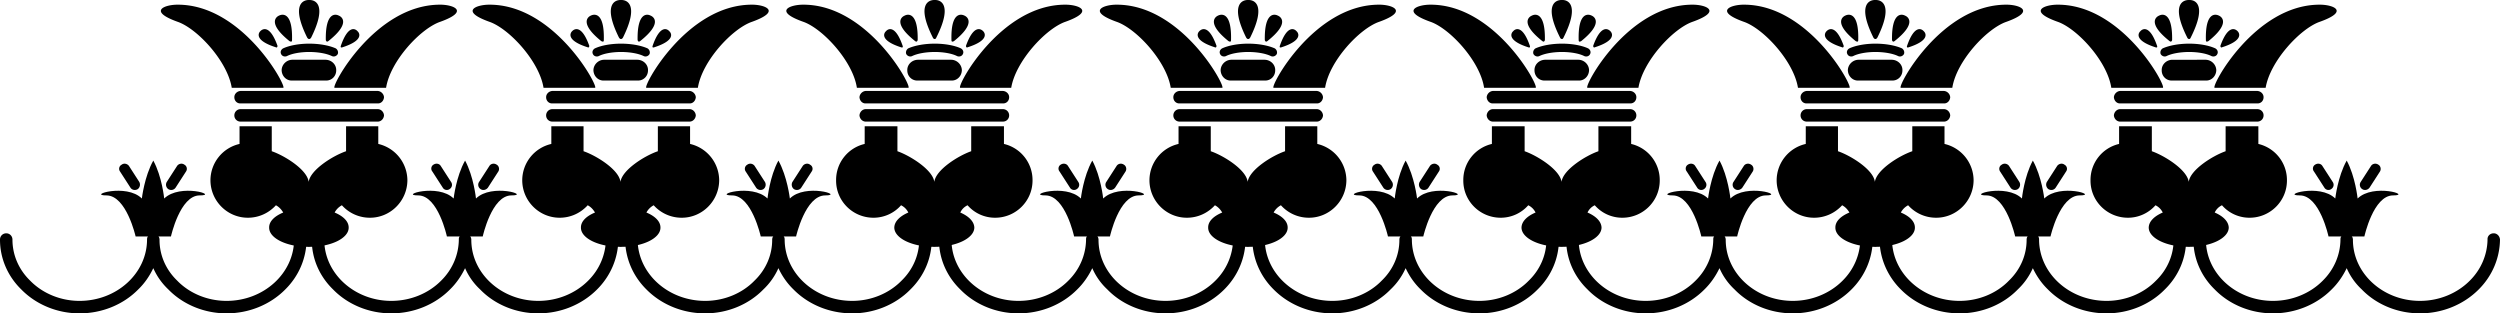
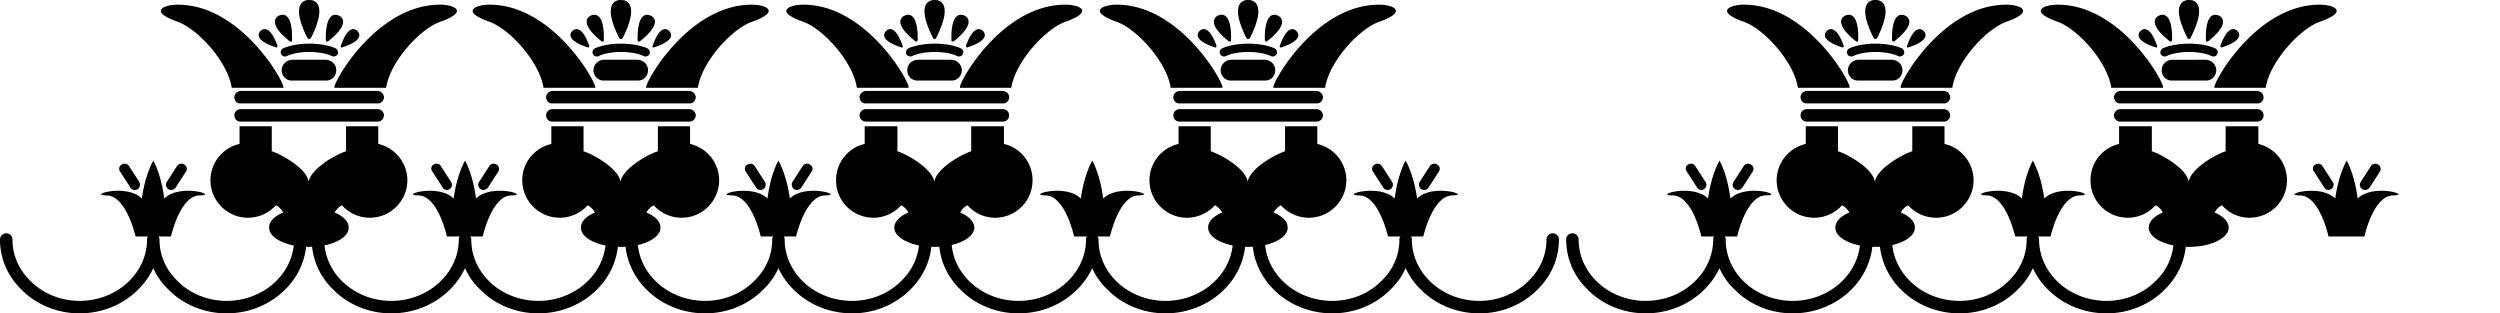
<svg xmlns="http://www.w3.org/2000/svg" width="481.098" height="60.303">
  <path d="M54.5 16.9c.824-.01-7.676-16.01-20.3-16-2.477-.011-5.852 1.211 0 3.301 3.788 1.32 9.59 7.59 10.398 12.7H54.5m9.898-.001C63.555 16.89 72.055.89 84.7.9c2.457-.011 5.836 1.211 0 3.301-3.808 1.32-9.61 7.59-10.402 12.7h-9.899M59.5 7.502c-.219.04-.402-.3-.402-.3-3.172-6.423-.692-7.25.402-7.2 1.09-.05 3.57.777.398 7.2 0 0-.183.34-.398.3m3.398.5c-.164-.09-.199-.3-.199-.3-.09-5.29 1.801-5.067 2.5-4.7.746.309 2.125 1.621-2 4.899 0 0-.18.148-.3.101m2.699 1.102c-.078-.106 0-.301 0-.301 1.386-4.012 2.761-3.309 3.199-2.8.465.413 1.14 1.8-2.899 3.1 0 0-.199.079-.3 0m-9.5-1.101c.113-.09.101-.3.101-.3.137-5.29-1.754-5.067-2.5-4.7-.699.309-2.078 1.621 2 4.899 0 0 .227.148.399.101m-2.801 1.102c.129-.106.101-.301.101-.301-1.437-4.012-2.812-3.309-3.3-2.8-.414.413-1.09 1.8 3 3.1 0 0 .148.079.199 0m1.903 1.7c.972-.504 2.605-.797 4.3-.8 1.742.003 3.375.296 4.398.8.391.172.868.004 1.102-.402.148-.387-.02-.868-.402-1.098-1.254-.555-3.098-.899-5.098-.902-1.953.004-3.797.347-5 .902-.434.23-.602.71-.402 1.098.183.406.66.574 1.101.402m1.001 4.699h6.5c1.128.04 2.023-.855 2-2 .023-1.066-.872-1.96-2-2h-6.5c-1.083.04-1.977.934-2 2 .023 1.145.917 2.04 2 2M46.297 19.9h26.402c.621.04 1.156-.496 1.2-1.199-.044-.625-.579-1.16-1.2-1.199H46.297c-.672.04-1.207.574-1.2 1.2-.007.702.528 1.238 1.2 1.199m0 3.499h26.402c.621.009 1.156-.53 1.2-1.199-.044-.656-.579-1.195-1.2-1.199H46.297a1.195 1.195 0 0 0-1.2 1.2 1.18 1.18 0 0 0 1.2 1.199m26.5 4.3v-3.398h-6.2v4.8c-2.476.84-6.863 3.555-7.199 5.9-.253-2.345-4.64-5.06-7.101-5.9v-4.8h-6.2V27.7a7.189 7.189 0 0 0-5.597 7c.012 3.973 3.242 7.2 7.2 7.2 2.148 0 4.05-.922 5.398-2.399.617.324 1.086.848 1.402 1.399-1.68.695-2.734 1.718-2.703 2.902-.031 2.039 3.383 3.719 7.601 3.7.02.038.032.034 0 0 .051.034.063.038.102 0 4.2.019 7.613-1.661 7.598-3.7.015-1.184-1.035-2.207-2.7-2.902a3.35 3.35 0 0 1 1.399-1.399 7.21 7.21 0 0 0 5.402 2.399c3.938 0 7.168-3.227 7.2-7.2a7.23 7.23 0 0 0-5.602-7" />
  <path d="M57.797 44.9c-.695-.011-1.234.528-1.2 1.204-.035 6.5-5.84 11.797-13 11.797-3.6 0-7.09-1.403-9.5-3.899-2.214-2.133-3.417-4.96-3.398-7.898-.02-.676-.554-1.215-1.199-1.203a1.168 1.168 0 0 0-1.203 1.203c-.016 6.5-5.82 11.797-13 11.797-3.586 0-7.07-1.403-9.5-3.899-2.2-2.133-3.402-4.96-3.399-7.898-.003-.676-.539-1.215-1.199-1.203A1.183 1.183 0 0 0 0 46.104c-.004 3.578 1.445 7.007 4.098 9.597 2.879 2.942 6.98 4.602 11.199 4.602 4.3 0 8.406-1.66 11.3-4.602 1.235-1.187 2.196-2.601 2.903-4.097a12.669 12.669 0 0 0 2.898 4.097c2.86 2.942 6.965 4.602 11.2 4.602 4.285 0 8.39-1.66 11.3-4.602 2.618-2.59 4.067-6.02 4.102-9.597-.035-.676-.574-1.215-1.203-1.203" />
  <path d="M29.5 45.502h3.398s1.739-7.879 5.5-7.898c3.84.02-3.757-2.383-6.8.597 0 0-.426-4.246-2.098-7.3-1.71 3.054-2.203 7.3-2.203 7.3-2.977-2.98-10.574-.578-6.797-.597 3.824.02 5.598 7.898 5.598 7.898H29.5" />
  <path d="m23.098 33.002 2 3.102c.289.46.91.593 1.402.297.43-.31.563-.926.297-1.399l-2-3.101c-.34-.418-.957-.551-1.399-.2a.881.881 0 0 0-.3 1.301m12.699 0-2 3.102c-.305.46-.926.593-1.399.297a1.047 1.047 0 0 1-.3-1.399l2-3.101c.324-.418.941-.551 1.402-.2.465.254.594.871.297 1.301M114.5 16.9c.824-.011-7.676-16.011-20.3-16-2.477-.011-5.856 1.211 0 3.301 3.788 1.32 9.59 7.59 10.398 12.7h9.902m9.898-.001c-.843-.01 7.657-16.01 20.302-16 2.457-.011 5.836 1.211 0 3.301-3.808 1.32-9.61 7.59-10.402 12.7h-9.899M119.5 7.502c-.219.04-.402-.3-.402-.3-3.172-6.423-.692-7.25.402-7.2 1.09-.05 3.57.777.398 7.2 0 0-.18.34-.398.3m3.398.5c-.164-.09-.199-.3-.199-.3-.09-5.29 1.801-5.067 2.5-4.7.746.309 2.125 1.621-2 4.899 0 0-.18.148-.3.101m2.699 1.102c-.078-.106 0-.301 0-.301 1.386-4.012 2.761-3.309 3.199-2.8.465.413 1.14 1.8-2.899 3.1 0 0-.199.079-.3 0m-9.5-1.101c.117-.09.101-.3.101-.3.137-5.29-1.754-5.067-2.5-4.7-.699.309-2.078 1.621 2 4.899 0 0 .227.148.399.101m-2.801 1.102c.129-.106.101-.301.101-.301-1.437-4.012-2.812-3.309-3.3-2.8-.414.413-1.09 1.8 3 3.1 0 0 .148.079.199 0m1.903 1.7c.972-.504 2.605-.797 4.3-.8 1.742.003 3.375.296 4.398.8.391.172.868.004 1.102-.402.148-.387-.02-.868-.402-1.098-1.254-.555-3.098-.899-5.098-.902-1.953.004-3.797.347-5 .902-.434.23-.602.71-.402 1.098.183.406.66.574 1.101.402m1.001 4.699h6.5c1.128.04 2.023-.855 2-2 .023-1.066-.872-1.96-2-2h-6.5c-1.083.04-1.977.934-2 2 .023 1.145.917 2.04 2 2m-9.903 4.398h26.402c.621.04 1.156-.496 1.2-1.199-.044-.625-.579-1.16-1.2-1.199h-26.402c-.668.04-1.207.574-1.2 1.2-.007.702.532 1.238 1.2 1.199m0 3.499h26.402c.621.009 1.156-.53 1.2-1.199-.044-.656-.579-1.195-1.2-1.199h-26.402a1.197 1.197 0 0 0-1.2 1.2 1.182 1.182 0 0 0 1.2 1.199m26.5 4.3v-3.398h-6.2v4.8c-2.476.84-6.863 3.555-7.199 5.9-.253-2.345-4.64-5.06-7.101-5.9v-4.8h-6.2V27.7a7.189 7.189 0 0 0-5.597 7c.012 3.973 3.242 7.2 7.2 7.2 2.148 0 4.05-.922 5.398-2.399.617.324 1.09.848 1.402 1.399-1.68.695-2.734 1.718-2.703 2.902-.031 2.039 3.383 3.719 7.601 3.7.02.038.032.034 0 0 .051.034.063.038.102 0 4.2.019 7.613-1.661 7.598-3.7.015-1.184-1.035-2.207-2.7-2.902a3.373 3.373 0 0 1 1.399-1.399 7.21 7.21 0 0 0 5.402 2.399c3.938 0 7.168-3.227 7.2-7.2a7.23 7.23 0 0 0-5.602-7" />
  <path d="M61.2 44.9c.644-.011 1.179.528 1.198 1.204-.019 6.5 5.79 11.797 12.899 11.797 3.652 0 7.14-1.403 9.601-3.899 2.165-2.133 3.368-4.96 3.399-7.898-.031-.676.504-1.215 1.203-1.203.629-.012 1.164.527 1.2 1.203-.036 6.5 5.769 11.797 12.898 11.797 3.636 0 7.12-1.403 9.601-3.899 2.149-2.133 3.352-4.96 3.399-7.898-.047-.676.488-1.215 1.199-1.203.617-.012 1.152.527 1.203 1.203-.05 3.578-1.5 7.007-4.102 9.597-2.93 2.942-7.03 4.602-11.3 4.602-4.25 0-8.356-1.66-11.2-4.602a12.212 12.212 0 0 1-2.898-4.097c-.723 1.496-1.684 2.91-2.902 4.097-2.91 2.942-7.016 4.602-11.301 4.602-4.234 0-8.336-1.66-11.2-4.602-2.667-2.59-4.117-6.02-4.097-9.597a1.165 1.165 0 0 1 1.2-1.203" />
  <path d="M89.5 45.502H86s-1.691-7.879-5.5-7.898c-3.793.02 3.805-2.383 6.797.597 0 0 .476-4.246 2.203-7.3 1.656 3.054 2.098 7.3 2.098 7.3 3.027-2.98 10.625-.578 6.8-.597-3.777.02-5.5 7.898-5.5 7.898H89.5" />
  <path d="m95.898 33.002-2 3.102c-.34.46-.96.593-1.398.297a.988.988 0 0 1-.3-1.399l2-3.101c.288-.418.905-.551 1.398-.2.433.254.566.871.3 1.301m-12.698 0 2 3.102a.91.91 0 0 0 1.3.297c.5-.31.629-.926.297-1.399l-2-3.101c-.27-.418-.89-.551-1.399-.2-.418.254-.546.871-.199 1.301M174.797 16.9c.875-.011-7.625-16.011-20.2-16-2.523-.011-5.902 1.211 0 3.301 3.743 1.32 9.544 7.59 10.301 12.7h9.899m10-.001c-.89-.011 7.61-16.011 20.203-16 2.508-.011 5.883 1.211 0 3.301-3.758 1.32-9.562 7.59-10.402 12.7h-9.801m-4.899-9.399c-.27.04-.398-.3-.398-.3-3.223-6.423-.746-7.25.398-7.2 1.043-.05 3.524.777.301 7.2 0 0-.133.34-.3.3m3.301.5c-.118-.09-.102-.3-.102-.3-.137-5.29 1.754-5.067 2.5-4.7.699.309 2.078 1.621-2 4.899 0 0-.227.148-.399.101M186 9.104c-.129-.106-.102-.301-.102-.301 1.438-4.012 2.81-3.309 3.301-2.8.414.413 1.09 1.8-3 3.1 0 0-.148.079-.199 0m-9.602-1.101c.165-.09.2-.3.2-.3.09-5.29-1.805-5.067-2.5-4.7-.746.309-2.13 1.621 2 4.899 0 0 .175.148.3.101M173.7 9.104c.077-.106 0-.301 0-.301-1.387-4.012-2.762-3.309-3.2-2.8-.465.413-1.14 1.8 2.898 3.1 0 0 .2.079.301 0m1.801 1.7c1.023-.504 2.656-.797 4.398-.8 1.692.003 3.325.296 4.301.8.438.172.918.004 1.098-.402.203-.387.035-.868-.399-1.098-1.203-.555-3.05-.899-5-.902-2 .004-3.843.347-5.101.902-.379.23-.547.71-.399 1.098.23.406.711.574 1.102.402m1.098 4.699h6.5c1.078.04 1.976-.855 2-2-.024-1.066-.922-1.96-2-2h-6.5c-1.13.04-2.024.934-2 2-.024 1.145.87 2.04 2 2m-10 4.398H193c.668.04 1.207-.496 1.2-1.199.007-.625-.532-1.16-1.2-1.199h-26.402c-.621.04-1.16.574-1.2 1.2.04.702.579 1.238 1.2 1.199m0 3.499H193a1.182 1.182 0 0 0 1.2-1.199 1.197 1.197 0 0 0-1.2-1.199h-26.402c-.621.004-1.16.543-1.2 1.2.04.667.579 1.206 1.2 1.199m26.602 4.3v-3.398h-6.302v4.8c-2.425.84-6.812 3.555-7.101 5.9-.3-2.345-4.688-5.06-7.098-5.9v-4.8h-6.3V27.7a7.103 7.103 0 0 0-5.5 7c-.036 3.973 3.19 7.2 7.199 7.2a7.048 7.048 0 0 0 5.3-2.399 3.009 3.009 0 0 1 1.399 1.399c-1.629.695-2.68 1.718-2.7 2.902.02 2.039 3.434 3.719 7.7 3.7-.031.038-.02.034 0 0 .004.034.015.038 0 0 4.25.019 7.668-1.661 7.703-3.7-.035-1.184-1.09-2.207-2.703-2.902a2.865 2.865 0 0 1 1.402-1.399A6.992 6.992 0 0 0 191.5 41.9c3.988 0 7.219-3.227 7.2-7.2a7.14 7.14 0 0 0-5.5-7" />
  <path d="M121.5 44.9c.695-.011 1.23.528 1.2 1.204.03 6.5 5.835 11.797 13 11.797 3.6 0 7.085-1.403 9.5-3.899 2.214-2.133 3.417-4.96 3.398-7.898.02-.676.554-1.215 1.199-1.203A1.17 1.17 0 0 1 151 46.104c.016 6.5 5.82 11.797 13 11.797 3.586 0 7.07-1.403 9.5-3.899 2.2-2.133 3.398-4.96 3.398-7.898 0-.676.54-1.215 1.2-1.203a1.183 1.183 0 0 1 1.199 1.203c.004 3.578-1.45 7.007-4.098 9.597-2.879 2.942-6.98 4.602-11.199 4.602-4.3 0-8.406-1.66-11.3-4.602-1.235-1.187-2.196-2.601-2.903-4.097a12.728 12.728 0 0 1-2.899 4.097c-2.863 2.942-6.964 4.602-11.199 4.602-4.285 0-8.39-1.66-11.3-4.602-2.618-2.59-4.067-6.02-4.102-9.597.035-.676.57-1.215 1.203-1.203" />
  <path d="M149.797 45.502h-3.399s-1.742-7.879-5.5-7.898c-3.84.02 3.754-2.383 6.801.597 0 0 .426-4.246 2.098-7.3 1.71 3.054 2.203 7.3 2.203 7.3 2.977-2.98 10.574-.578 6.797-.597-3.824.02-5.598 7.898-5.598 7.898h-3.402" />
  <path d="m156.2 33.002-2 3.102c-.29.46-.91.593-1.403.297-.434-.31-.563-.926-.297-1.399l2-3.101c.336-.418.957-.551 1.398-.2a.881.881 0 0 1 .301 1.301m-12.699 0 2 3.102c.305.46.922.593 1.398.297.45-.31.579-.926.301-1.399l-2-3.101c-.324-.418-.941-.551-1.402-.2a.903.903 0 0 0-.297 1.301M235.2 16.9c.823-.011-7.677-16.011-20.302-16-2.476-.011-5.851 1.211 0 3.301 3.79 1.32 9.594 7.59 10.399 12.7h9.902m9.899-.001c-.84-.011 7.66-16.011 20.3-16 2.461-.011 5.836 1.211 0 3.301-3.808 1.32-9.609 7.59-10.398 12.7h-9.902M240.2 7.502c-.22.04-.403-.3-.403-.3-3.172-6.423-.692-7.25.402-7.2 1.094-.05 3.57.777.399 7.2 0 0-.18.34-.399.3m3.399.5c-.164-.09-.2-.3-.2-.3-.09-5.29 1.805-5.067 2.5-4.7.747.309 2.13 1.621-2 4.899 0 0-.175.148-.3.101m2.699 1.102c-.078-.106 0-.301 0-.301 1.387-4.012 2.762-3.309 3.203-2.8.461.413 1.137 1.8-2.902 3.1 0 0-.196.079-.301 0m-9.5-1.101c.117-.09.101-.3.101-.3.137-5.29-1.753-5.067-2.5-4.7-.695.309-2.078 1.621 2 4.899 0 0 .227.148.399.101M234 9.104c.129-.106.098-.301.098-.301-1.438-4.012-2.809-3.309-3.301-2.8-.414.413-1.086 1.8 3 3.1 0 0 .148.079.203 0m1.898 1.7c.973-.504 2.606-.797 4.301-.8 1.742.003 3.375.296 4.399.8.39.172.867.004 1.101-.402.149-.387-.02-.868-.402-1.098-1.254-.555-3.098-.899-5.098-.902-1.953.004-3.797.347-5 .902-.433.23-.601.71-.402 1.098.183.406.664.574 1.101.402m1 4.699h6.5c1.13.04 2.024-.855 2-2 .024-1.066-.87-1.96-2-2h-6.5c-1.078.04-1.976.934-2 2 .024 1.145.922 2.04 2 2M227 19.9h26.398c.622.04 1.16-.496 1.2-1.199a1.316 1.316 0 0 0-1.2-1.199H227c-.672.04-1.21.574-1.203 1.2-.008.702.531 1.238 1.203 1.199m0 3.499h26.398c.622.009 1.16-.53 1.2-1.199-.04-.656-.578-1.195-1.2-1.199H227a1.198 1.198 0 0 0-1.203 1.2A1.183 1.183 0 0 0 227 23.4m26.5 4.301v-3.398h-6.203v4.8c-2.473.84-6.863 3.555-7.2 5.9-.25-2.345-4.64-5.06-7.097-5.9v-4.8h-6.203V27.7a7.189 7.189 0 0 0-5.598 7c.012 3.973 3.242 7.2 7.2 7.2 2.148 0 4.05-.922 5.398-2.399.617.324 1.09.848 1.402 1.399-1.68.695-2.734 1.718-2.699 2.902-.035 2.039 3.383 3.719 7.598 3.7.02.038.03.034 0 0 .054.034.066.038.101 0 4.2.019 7.614-1.661 7.598-3.7.015-1.184-1.035-2.207-2.7-2.902a3.36 3.36 0 0 1 1.403-1.399 7.202 7.202 0 0 0 5.398 2.399c3.942 0 7.168-3.227 7.2-7.2a7.23 7.23 0 0 0-5.598-7" />
  <path d="M181.898 44.9c.645-.011 1.184.528 1.2 1.204-.016 6.5 5.789 11.797 12.902 11.797 3.652 0 7.137-1.403 9.598-3.899 2.168-2.133 3.367-4.96 3.402-7.898-.035-.676.504-1.215 1.2-1.203.628-.012 1.167.527 1.198 1.203-.03 6.5 5.774 11.797 12.899 11.797 3.64 0 7.125-1.403 9.601-3.899 2.153-2.133 3.352-4.96 3.399-7.898-.047-.676.492-1.215 1.203-1.203.613-.012 1.152.527 1.2 1.203-.048 3.578-1.5 7.007-4.102 9.597-2.926 2.942-7.032 4.602-11.301 4.602-4.25 0-8.352-1.66-11.2-4.602a12.212 12.212 0 0 1-2.898-4.097c-.722 1.496-1.683 2.91-2.902 4.097-2.91 2.942-7.012 4.602-11.297 4.602-4.238 0-8.34-1.66-11.203-4.602-2.664-2.59-4.117-6.02-4.098-9.597a1.165 1.165 0 0 1 1.2-1.203" />
  <path d="M210.2 45.502h-3.5s-1.692-7.879-5.5-7.898c-3.794.02 3.804-2.383 6.8.597 0 0 .473-4.246 2.2-7.3 1.655 3.054 2.097 7.3 2.097 7.3 3.031-2.98 10.625-.578 6.8-.597-3.773.02-5.5 7.898-5.5 7.898H210.2" />
-   <path d="m216.598 33.002-2 3.102c-.34.46-.957.593-1.399.297a.99.99 0 0 1-.3-1.399l2-3.101c.289-.418.91-.551 1.398-.2.437.254.566.871.3 1.301m-12.699 0 2 3.102a.91.91 0 0 0 1.301.297c.5-.31.63-.926.301-1.399l-2-3.101c-.273-.418-.895-.551-1.402-.2-.418.254-.547.871-.2 1.301M295.5 16.9c.875-.011-7.625-16.011-20.203-16-2.524-.011-5.902 1.211 0 3.301 3.742 1.32 9.543 7.59 10.3 12.7h9.903m10-.001c-.89-.011 7.61-16.011 20.2-16 2.507-.011 5.886 1.211 0 3.301-3.759 1.32-9.56 7.59-10.403 12.7H305.5m-4.902-9.399c-.266.04-.399-.3-.399-.3-3.222-6.423-.742-7.25.399-7.2 1.043-.05 3.523.777.3 7.2 0 0-.132.34-.3.3m3.3.5c-.113-.09-.101-.3-.101-.3-.137-5.29 1.754-5.067 2.5-4.7.7.309 2.078 1.621-2 4.899 0 0-.223.148-.399.101m2.802 1.102c-.13-.106-.102-.301-.102-.301 1.437-4.012 2.812-3.309 3.3-2.8.415.413 1.09 1.8-3 3.1 0 0-.148.079-.199 0m-9.601-1.101c.164-.09.199-.3.199-.3.09-5.29-1.8-5.067-2.5-4.7-.746.309-2.125 1.621 2 4.899 0 0 .18.148.3.101m-2.699 1.102c.079-.106 0-.301 0-.301-1.386-4.012-2.761-3.309-3.199-2.8-.465.413-1.14 1.8 2.899 3.1 0 0 .199.079.3 0m1.802 1.7c1.023-.504 2.655-.797 4.398-.8 1.695.003 3.328.296 4.3.8.442.172.918.004 1.102-.402.2-.387.031-.868-.402-1.098-1.203-.555-3.047-.899-5-.902-2 .004-3.844.347-5.098.902-.383.23-.55.71-.402 1.098.234.406.71.574 1.101.402m1.098 4.699h6.5c1.082.04 1.976-.855 2-2-.024-1.066-.918-1.96-2-2h-6.5c-1.129.04-2.024.934-2 2-.024 1.145.871 2.04 2 2m-10 4.398h26.402c.672.04 1.207-.496 1.2-1.199.007-.625-.528-1.16-1.2-1.199h-26.402c-.621.04-1.156.574-1.2 1.2.044.702.579 1.238 1.2 1.199m0 3.499h26.402a1.18 1.18 0 0 0 1.2-1.199 1.194 1.194 0 0 0-1.2-1.199h-26.402c-.621.004-1.156.543-1.2 1.2.044.667.579 1.206 1.2 1.199m26.601 4.3v-3.398h-6.3v4.8c-2.426.84-6.813 3.555-7.098 5.9-.305-2.345-4.691-5.06-7.102-5.9v-4.8h-6.3V27.7a7.107 7.107 0 0 0-5.5 7c-.036 3.973 3.195 7.2 7.199 7.2a7.041 7.041 0 0 0 5.3-2.399A3 3 0 0 1 295.5 40.9c-1.633.695-2.684 1.718-2.703 2.902.02 2.039 3.433 3.719 7.703 3.7-.031.038-.02.034 0 0 0 .034.012.038 0 0 4.25.019 7.664-1.661 7.7-3.7-.036-1.184-1.087-2.207-2.7-2.902a2.856 2.856 0 0 1 1.398-1.399 6.992 6.992 0 0 0 5.301 2.399c3.989 0 7.219-3.227 7.2-7.2a7.14 7.14 0 0 0-5.5-7" />
  <path d="M242.2 44.9c.695-.011 1.23.528 1.198 1.204.032 6.5 5.84 11.797 13 11.797 3.602 0 7.09-1.403 9.5-3.899 2.22-2.133 3.418-4.96 3.399-7.898.02-.676.555-1.215 1.203-1.203a1.167 1.167 0 0 1 1.2 1.203c.015 6.5 5.82 11.797 13 11.797 3.585 0 7.07-1.403 9.5-3.899 2.198-2.133 3.402-4.96 3.398-7.898.004-.676.539-1.215 1.199-1.203A1.189 1.189 0 0 1 300 46.104c0 3.578-1.45 7.007-4.102 9.597-2.878 2.942-6.98 4.602-11.199 4.602-4.3 0-8.406-1.66-11.3-4.602-1.235-1.187-2.196-2.601-2.899-4.097a12.74 12.74 0 0 1-2.902 4.097c-2.86 2.942-6.965 4.602-11.2 4.602-4.285 0-8.386-1.66-11.3-4.602-2.618-2.59-4.067-6.02-4.098-9.597.031-.676.57-1.215 1.2-1.203" />
  <path d="M270.5 45.502h-3.402s-1.739-7.879-5.5-7.898c-3.84.02 3.754-2.383 6.8.597 0 0 .426-4.246 2.102-7.3 1.707 3.054 2.2 7.3 2.2 7.3 2.976-2.98 10.573-.578 6.8-.597-3.828.02-5.602 7.898-5.602 7.898H270.5" />
  <path d="m276.898 33.002-2 3.102c-.289.46-.91.593-1.398.297-.437-.31-.566-.926-.3-1.399l2-3.101c.34-.418.956-.551 1.398-.2a.881.881 0 0 1 .3 1.301m-12.698 0 2 3.102c.304.46.925.593 1.398.297.453-.31.582-.926.3-1.399l-2-3.101c-.32-.418-.941-.551-1.398-.2-.469.254-.598.871-.3 1.301M355.898 16.9c.825-.011-7.675-16.011-20.3-16-2.473-.011-5.852 1.211 0 3.301 3.793 1.32 9.593 7.59 10.402 12.7h9.898m9.899-.001c-.84-.011 7.66-16.011 20.3-16 2.462-.011 5.837 1.211 0 3.301-3.808 1.32-9.605 7.59-10.398 12.7h-9.902m-4.899-9.399c-.218.04-.398-.3-.398-.3-3.172-6.423-.695-7.25.398-7.2 1.094-.05 3.575.777.399 7.2 0 0-.18.34-.399.3m3.399.5c-.164-.09-.2-.3-.2-.3-.085-5.29 1.805-5.067 2.5-4.7.75.309 2.13 1.621-2 4.899 0 0-.175.148-.3.101M367 9.104c-.082-.106 0-.301 0-.301 1.387-4.012 2.758-3.309 3.2-2.8.464.413 1.136 1.8-2.903 3.1 0 0-.195.079-.297 0m-9.5-1.101c.113-.09.098-.3.098-.3.14-5.29-1.754-5.067-2.5-4.7-.696.309-2.078 1.621 2 4.899 0 0 .226.148.402.101m-2.8 1.102c.128-.106.097-.301.097-.301-1.434-4.012-2.809-3.309-3.297-2.8-.414.413-1.09 1.8 3 3.1 0 0 .148.079.2 0m1.898 1.7c.976-.504 2.61-.797 4.3-.8 1.743.003 3.375.296 4.399.8.39.172.871.004 1.101-.402.149-.387-.015-.868-.398-1.098-1.258-.555-3.102-.899-5.102-.902-1.949.004-3.793.347-5 .902-.433.23-.601.71-.398 1.098.18.406.66.574 1.098.402m1 4.699h6.5c1.129.04 2.027-.855 2-2 .027-1.066-.871-1.96-2-2h-6.5c-1.078.04-1.973.934-2 2 .027 1.145.922 2.04 2 2M347.7 19.9h26.398c.62.04 1.16-.496 1.199-1.199a1.316 1.316 0 0 0-1.2-1.199H347.7c-.672.04-1.207.574-1.199 1.2-.008.702.527 1.238 1.2 1.199M347.7 23.4h26.398c.62.009 1.16-.53 1.199-1.199-.04-.656-.578-1.195-1.2-1.199H347.7a1.195 1.195 0 0 0-1.199 1.2 1.18 1.18 0 0 0 1.2 1.199m26.499 4.3v-3.398H368v4.8c-2.477.84-6.867 3.555-7.203 5.9-.25-2.345-4.637-5.06-7.098-5.9v-4.8H347.5V27.7a7.196 7.196 0 0 0-5.602 7c.016 3.973 3.243 7.2 7.2 7.2 2.148 0 4.054-.922 5.402-2.399.613.324 1.086.848 1.398 1.399-1.68.695-2.73 1.718-2.699 2.902-.031 2.039 3.383 3.719 7.598 3.7.023.038.031.034 0 0 .055.034.066.038.101 0 4.2.019 7.618-1.661 7.602-3.7.016-1.184-1.039-2.207-2.703-2.902a3.36 3.36 0 0 1 1.402-1.399 7.208 7.208 0 0 0 5.399 2.399c3.941 0 7.172-3.227 7.199-7.2a7.222 7.222 0 0 0-5.598-7" />
  <path d="M302.598 44.9c.648-.011 1.183.528 1.199 1.204-.016 6.5 5.789 11.797 12.902 11.797 3.653 0 7.137-1.403 9.598-3.899 2.168-2.133 3.371-4.96 3.402-7.898-.031-.676.504-1.215 1.2-1.203.628-.012 1.167.527 1.199 1.203-.032 6.5 5.773 11.797 12.902 11.797 3.637 0 7.121-1.403 9.598-3.899 2.152-2.133 3.351-4.96 3.402-7.898-.05-.676.488-1.215 1.2-1.203.613-.012 1.152.527 1.198 1.203-.046 3.578-1.496 7.007-4.101 9.597-2.926 2.942-7.027 4.602-11.297 4.602-4.25 0-8.355-1.66-11.203-4.602a12.267 12.267 0 0 1-2.899-4.097c-.718 1.496-1.683 2.91-2.898 4.097-2.914 2.942-7.016 4.602-11.3 4.602-4.235 0-8.34-1.66-11.2-4.602-2.668-2.59-4.117-6.02-4.102-9.597a1.167 1.167 0 0 1 1.2-1.203" />
  <path d="M330.898 45.502h-3.5s-1.691-7.879-5.5-7.898c-3.789.02 3.805-2.383 6.801.597 0 0 .477-4.246 2.2-7.3 1.66 3.054 2.101 7.3 2.101 7.3 3.027-2.98 10.625-.578 6.797-.597-3.774.02-5.5 7.898-5.5 7.898h-3.399" />
  <path d="m337.297 33.002-2 3.102c-.336.46-.957.593-1.399.297a.99.99 0 0 1-.3-1.399l2-3.101c.289-.418.91-.551 1.402-.2.434.254.563.871.297 1.301m-12.699 0 2 3.102a.91.91 0 0 0 1.3.297c.5-.31.633-.926.301-1.399l-2-3.101c-.273-.418-.894-.551-1.402-.2-.414.254-.547.871-.2 1.301M416.2 16.9c.874-.011-7.626-16.011-20.2-16-2.527-.011-5.902 1.211 0 3.301 3.742 1.32 9.54 7.59 10.297 12.7h9.902M426.2 16.9c-.891-.011 7.609-16.011 20.198-16 2.508-.011 5.887 1.211 0 3.301-3.757 1.32-9.558 7.59-10.398 12.7h-9.8m-4.903-9.399c-.266.04-.399-.3-.399-.3-3.222-6.423-.742-7.25.399-7.2 1.047-.05 3.523.777.3 7.2 0 0-.128.34-.3.3m3.301.5c-.114-.09-.098-.3-.098-.3-.137-5.29 1.754-5.067 2.5-4.7.695.309 2.078 1.621-2 4.899 0 0-.227.148-.402.101m2.8 1.102c-.128-.106-.101-.301-.101-.301 1.441-4.012 2.812-3.309 3.3-2.8.415.413 1.09 1.8-3 3.1 0 0-.148.079-.199 0m-9.601-1.101c.168-.09.203-.3.203-.3.086-5.29-1.805-5.067-2.5-4.7-.746.309-2.129 1.621 2 4.899 0 0 .176.148.297.101m-2.699 1.102c.082-.106 0-.301 0-.301-1.387-4.012-2.758-3.309-3.2-2.8-.464.413-1.136 1.8 2.899 3.1 0 0 .2.079.3 0m1.801 1.7c1.024-.504 2.657-.797 4.399-.8 1.695.003 3.328.296 4.3.8.442.172.919.004 1.102-.402.2-.387.031-.868-.402-1.098-1.203-.555-3.047-.899-5-.902-2 .004-3.844.347-5.098.902-.383.23-.55.71-.402 1.098.234.406.71.574 1.101.402M418 15.502h6.5c1.078.04 1.973-.855 2-2-.027-1.066-.922-1.96-2-2H418c-1.129.04-2.027.934-2 2-.027 1.145.871 2.04 2 2M408 19.9h26.398c.672.04 1.211-.496 1.2-1.199.011-.625-.528-1.16-1.2-1.199H408c-.621.04-1.16.574-1.203 1.2.043.702.582 1.238 1.203 1.199m0 3.499h26.398a1.178 1.178 0 0 0 1.2-1.199c.011-.656-.528-1.195-1.2-1.199H408c-.621.004-1.16.543-1.203 1.2.043.667.582 1.206 1.203 1.199m26.598 4.3v-3.398h-6.301v4.8c-2.422.84-6.813 3.555-7.098 5.9-.304-2.345-4.691-5.06-7.101-5.9v-4.8h-6.301V27.7a7.107 7.107 0 0 0-5.5 7c-.035 3.973 3.195 7.2 7.203 7.2 2.098 0 4-.922 5.297-2.399a3 3 0 0 1 1.402 1.399c-1.629.695-2.683 1.718-2.699 2.902.016 2.039 3.434 3.719 7.7 3.7-.032.038-.02.034 0 0 .003.034.01.038 0 0 4.25.019 7.663-1.661 7.698-3.7-.035-1.184-1.085-2.207-2.699-2.902a2.872 2.872 0 0 1 1.399-1.399 6.998 6.998 0 0 0 5.3 2.399c3.993 0 7.22-3.227 7.2-7.2a7.14 7.14 0 0 0-5.5-7" />
  <path d="M362.898 44.9c.696-.011 1.235.528 1.2 1.204.035 6.5 5.84 11.797 13 11.797 3.605 0 7.09-1.403 9.5-3.899 2.218-2.133 3.418-4.96 3.402-7.898.016-.676.555-1.215 1.2-1.203a1.165 1.165 0 0 1 1.198 1.203c.02 6.5 5.825 11.797 13 11.797 3.59 0 7.075-1.403 9.5-3.899 2.204-2.133 3.403-4.96 3.399-7.898.004-.676.539-1.215 1.203-1.203.664-.012 1.2.527 1.2 1.203 0 3.578-1.45 7.007-4.102 9.597-2.875 2.942-6.98 4.602-11.2 4.602-4.3 0-8.402-1.66-11.3-4.602-1.23-1.187-2.196-2.601-2.899-4.097a12.681 12.681 0 0 1-2.902 4.097c-2.86 2.942-6.965 4.602-11.2 4.602-4.284 0-8.386-1.66-11.3-4.602-2.613-2.59-4.067-6.02-4.098-9.597.031-.676.57-1.215 1.2-1.203" />
  <path d="M391.2 45.502h-3.403s-1.738-7.879-5.5-7.898c-3.84.02 3.758-2.383 6.8.597 0 0 .43-4.246 2.102-7.3 1.707 3.054 2.2 7.3 2.2 7.3 2.98-2.98 10.574-.578 6.8-.597-3.824.02-5.601 7.898-5.601 7.898h-3.399" />
-   <path d="m397.598 33.002-2 3.102c-.29.46-.907.593-1.399.297a1.084 1.084 0 0 1-.3-1.399l2-3.101c.34-.418.96-.551 1.398-.2a.878.878 0 0 1 .3 1.301m-12.699 0 2 3.102c.305.46.926.593 1.399.297.453-.31.582-.926.3-1.399l-2-3.101c-.32-.418-.94-.551-1.398-.2-.469.254-.597.871-.3 1.301M423.297 44.9c.648-.011 1.187.528 1.203 1.204-.016 6.5 5.79 11.797 12.898 11.797 3.653 0 7.141-1.403 9.602-3.899 2.164-2.133 3.367-4.96 3.398-7.898-.03-.676.504-1.215 1.2-1.203.632-.012 1.168.527 1.199 1.203-.031 6.5 5.777 11.797 12.902 11.797 3.637 0 7.121-1.403 9.598-3.899 2.152-2.133 3.355-4.96 3.402-7.898-.047-.676.489-1.215 1.2-1.203.613-.012 1.152.527 1.199 1.203-.047 3.578-1.496 7.007-4.098 9.597-2.93 2.942-7.031 4.602-11.3 4.602-4.25 0-8.356-1.66-11.2-4.602a12.28 12.28 0 0 1-2.902-4.097c-.72 1.496-1.68 2.91-2.899 4.097-2.91 2.942-7.015 4.602-11.3 4.602-4.235 0-8.34-1.66-11.2-4.602-2.668-2.59-4.117-6.02-4.101-9.597a1.17 1.17 0 0 1 1.199-1.203" />
  <path d="M451.598 45.502h-3.5s-1.688-7.879-5.5-7.898c-3.79.02 3.808-2.383 6.8.597 0 0 .477-4.246 2.2-7.3 1.66 3.054 2.101 7.3 2.101 7.3 3.028-2.98 10.625-.578 6.801-.597-3.777.02-5.5 7.898-5.5 7.898h-3.402" />
  <path d="m458 33.002-2 3.102c-.34.46-.96.593-1.402.297a.994.994 0 0 1-.301-1.399l2-3.101c.293-.418.91-.551 1.402-.2.434.254.563.871.301 1.301m-12.703 0 2 3.102a.91.91 0 0 0 1.3.297c.5-.31.633-.926.301-1.399l-2-3.101c-.27-.418-.89-.551-1.398-.2-.418.254-.547.871-.203 1.301" />
</svg>